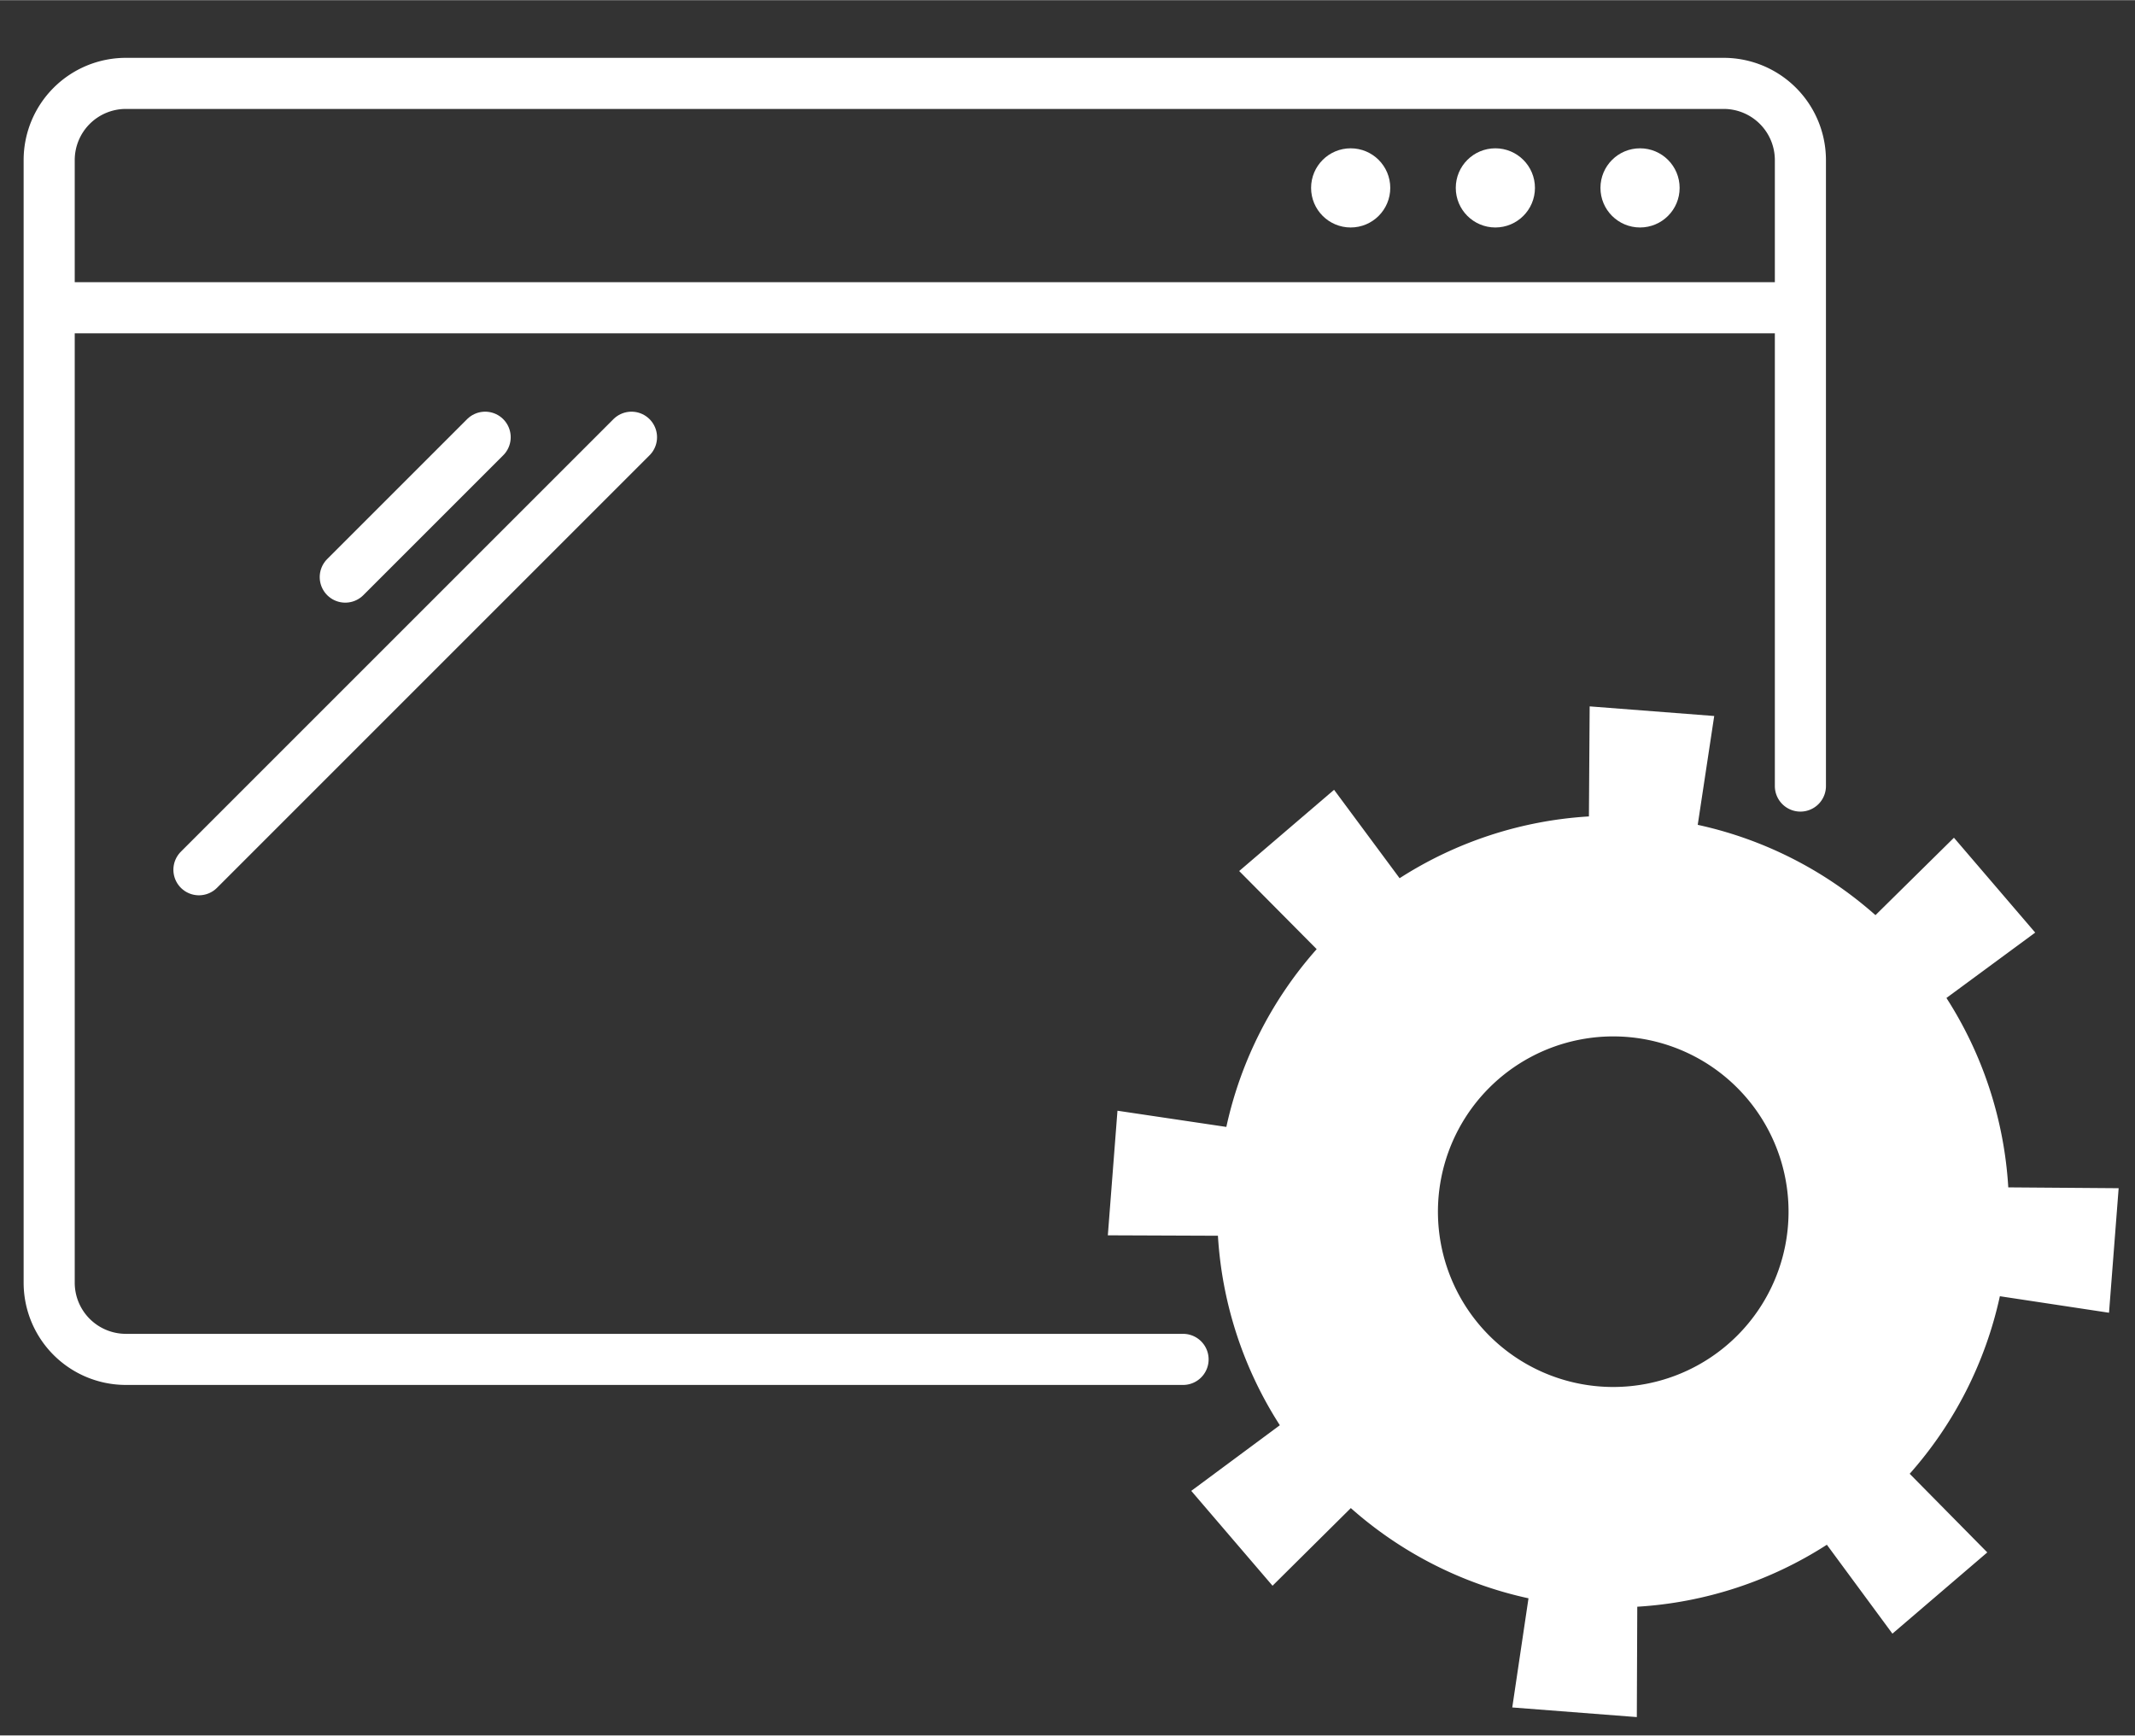
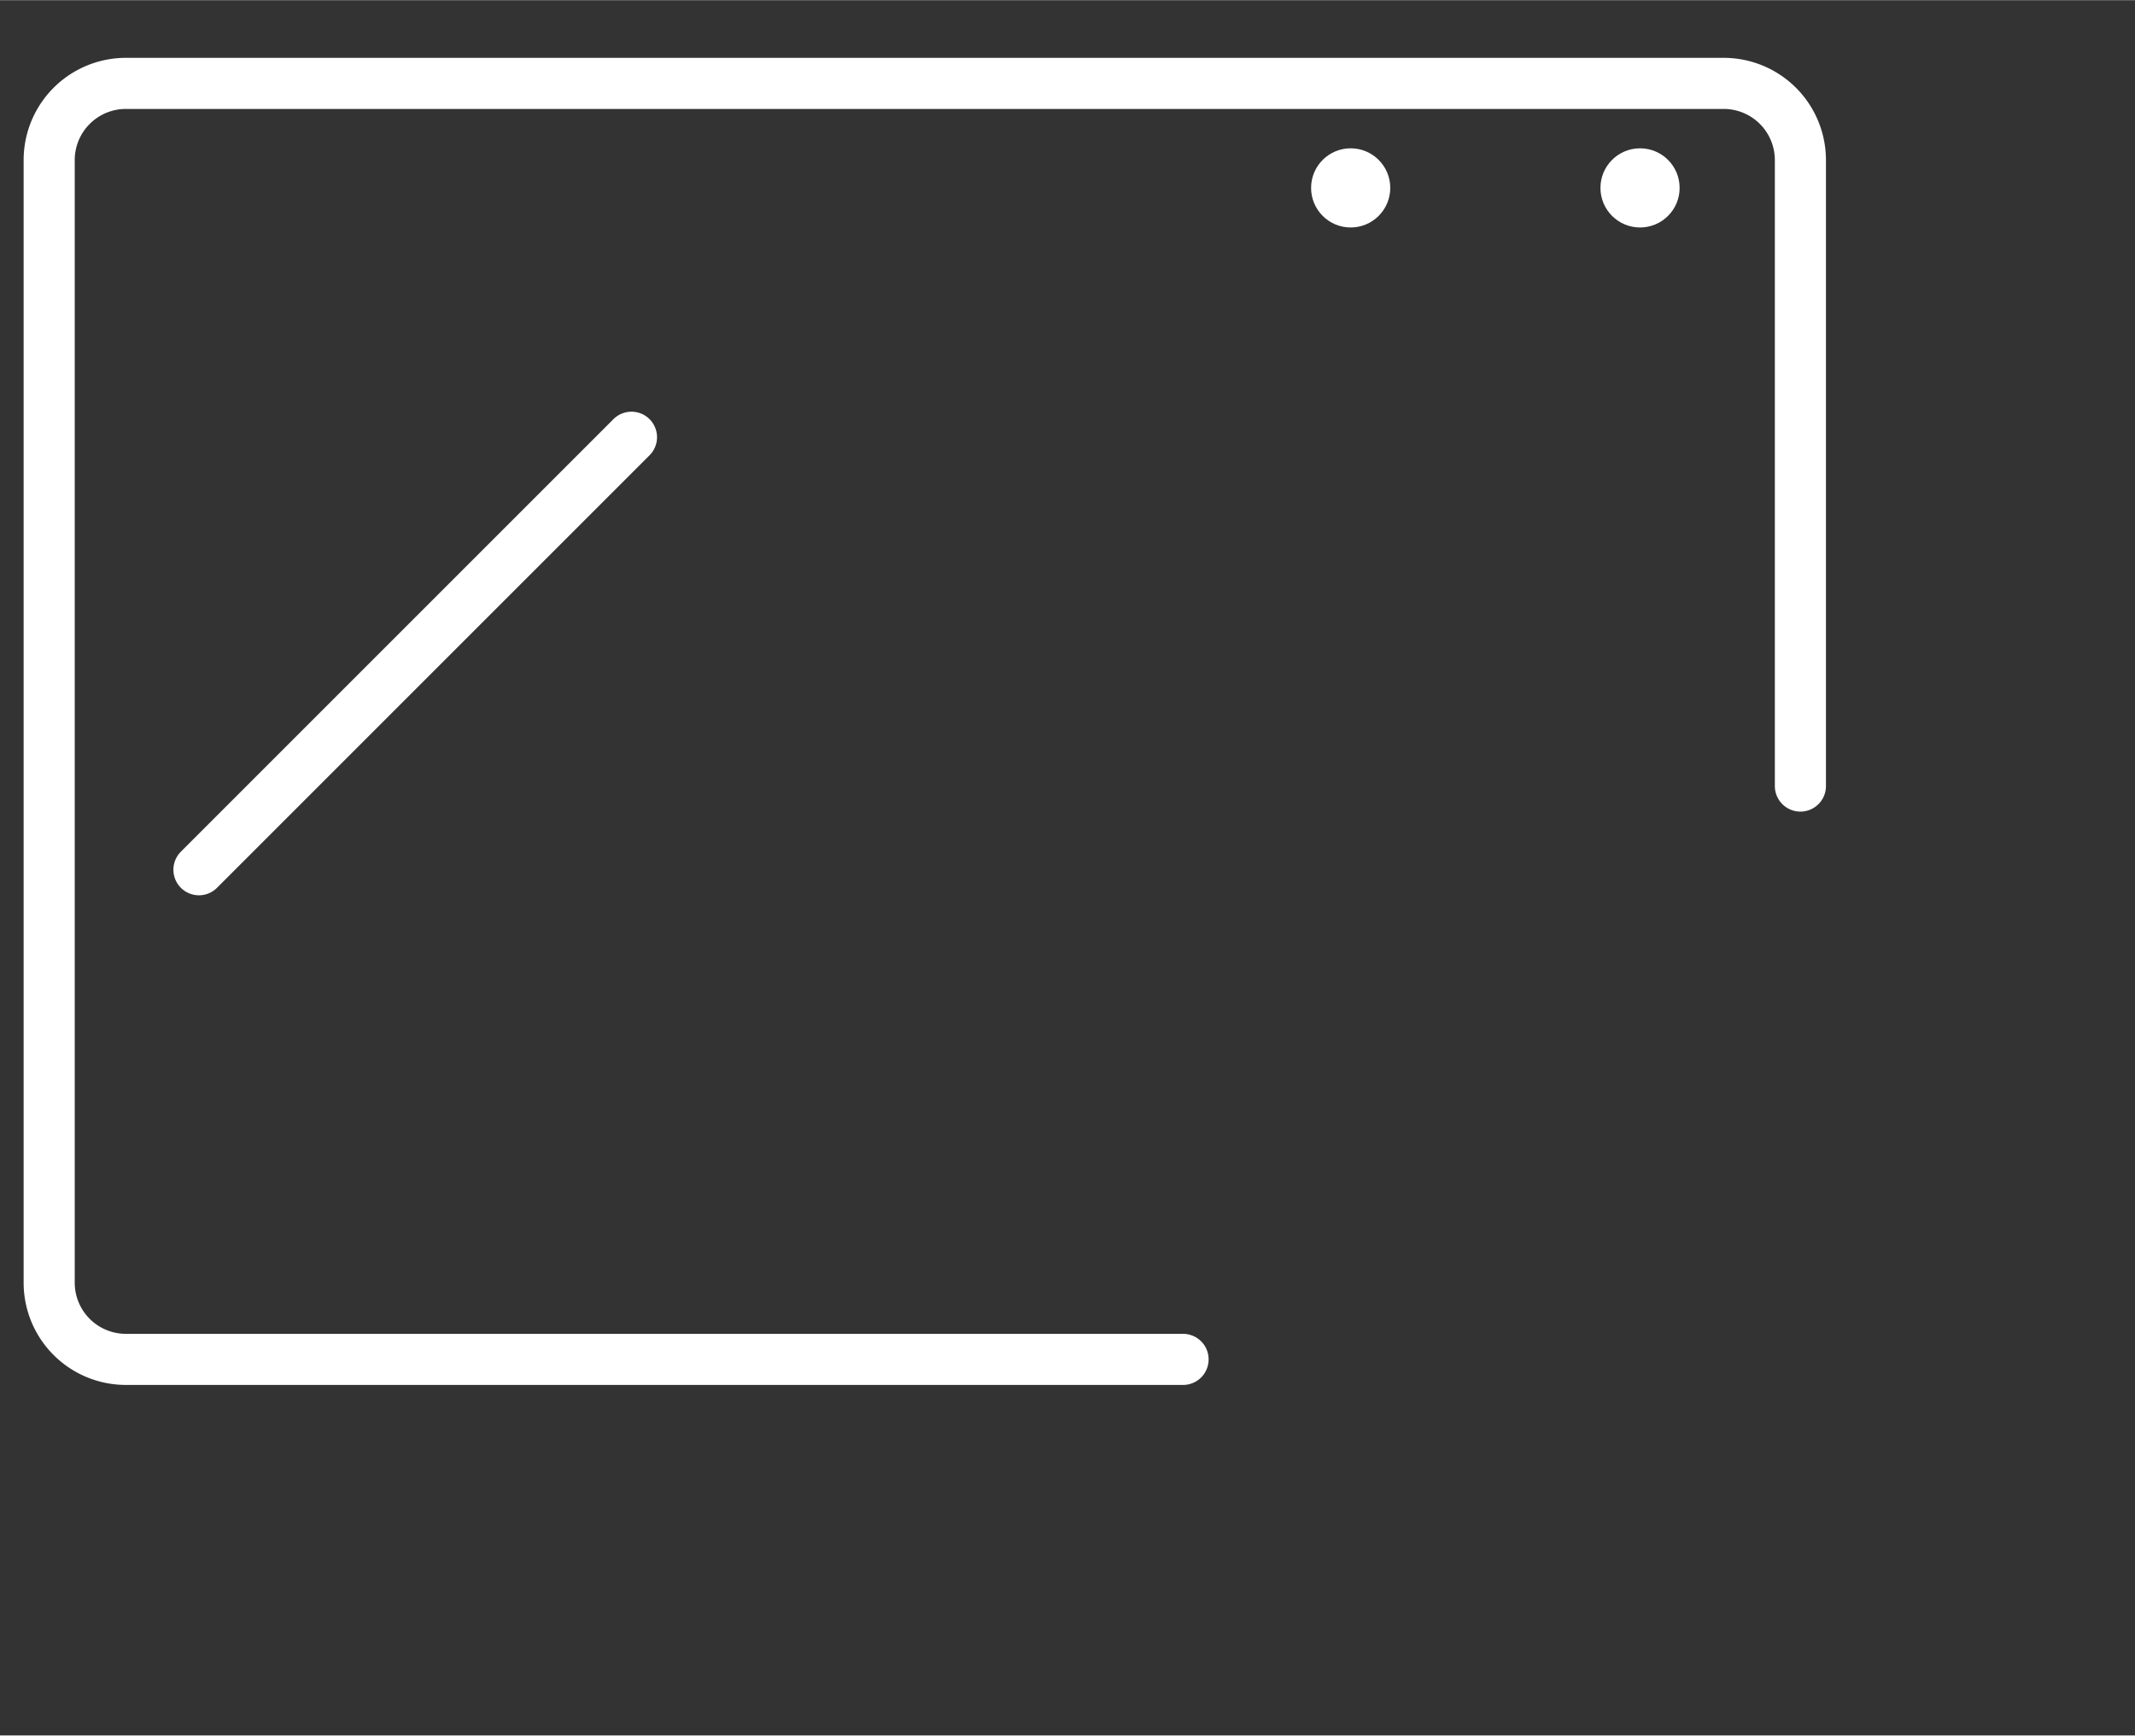
<svg xmlns="http://www.w3.org/2000/svg" width="2.321in" height="1.887in" viewBox="0 0 167.131 135.855">
  <rect x="0" y="0" width="167.131" height="135.855" fill="#333333" stroke="none" />
  <path d="M92.612,106.414H9.839a6.006,6.006,0,0,1-5.989-5.988V12.505A6.007,6.007,0,0,1,9.839,6.516h125.11a6.007,6.007,0,0,1,5.989,5.989V61.527" fill="none" stroke="#fff" stroke-linecap="round" stroke-linejoin="round" stroke-width="4" />
-   <line x1="3.85" y1="24.081" x2="140.01" y2="24.081" fill="none" stroke="#fff" stroke-linejoin="round" stroke-width="4" />
  <circle cx="105.733" cy="14.698" r="3.099" fill="#fff" />
-   <circle cx="117.059" cy="14.698" r="3.099" fill="#fff" />
  <circle cx="128.385" cy="14.698" r="3.099" fill="#fff" />
-   <line x1="27.028" y1="45.169" x2="37.979" y2="34.218" fill="none" stroke="#fff" stroke-linecap="round" stroke-miterlimit="10" stroke-width="4" />
  <line x1="15.573" y1="68.08" x2="49.434" y2="34.218" fill="none" stroke="#fff" stroke-linecap="round" stroke-miterlimit="10" stroke-width="4" />
-   <path d="M157.211,92.947a30.824,30.824,0,0,0-4.841-14.828L159.319,73l-6.361-7.427-6.143,6.061a30.835,30.835,0,0,0-13.914-7.07l1.29-8.521-9.75-.753-.058,8.616a30.835,30.835,0,0,0-14.82,4.837l-5.13-6.922L97.005,68.18l6.067,6.116A30.829,30.829,0,0,0,96,88.214l-8.523-1.268L86.723,96.7l8.618.034a30.83,30.83,0,0,0,4.847,14.835l-6.934,5.139,6.362,7.427,6.129-6.079a30.824,30.824,0,0,0,13.908,7.062l-1.271,8.546,9.751.754.035-8.641a30.83,30.83,0,0,0,14.842-4.852l5.131,6.961,7.427-6.361-6.074-6.156a30.83,30.83,0,0,0,7.059-13.9l8.544,1.293.754-9.75Zm-30.924,15.627A13.723,13.723,0,1,1,140.01,94.851,13.723,13.723,0,0,1,126.287,108.574Z" fill="#fff" />
</svg>